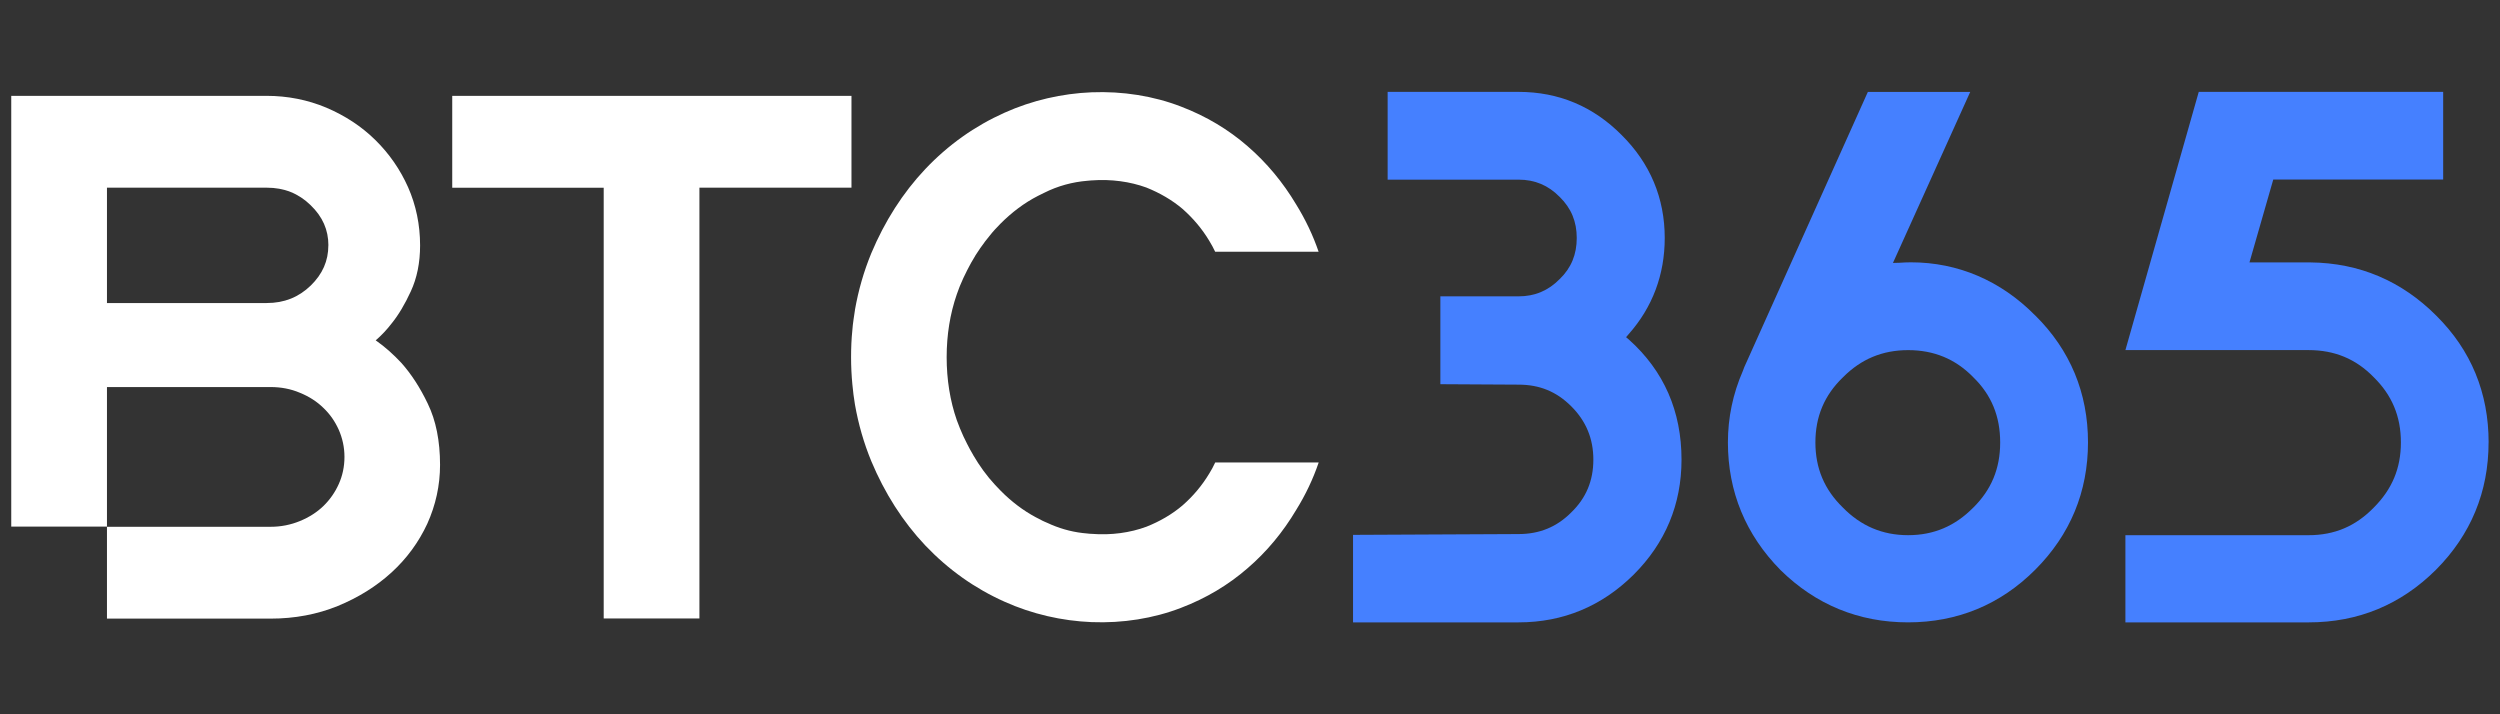
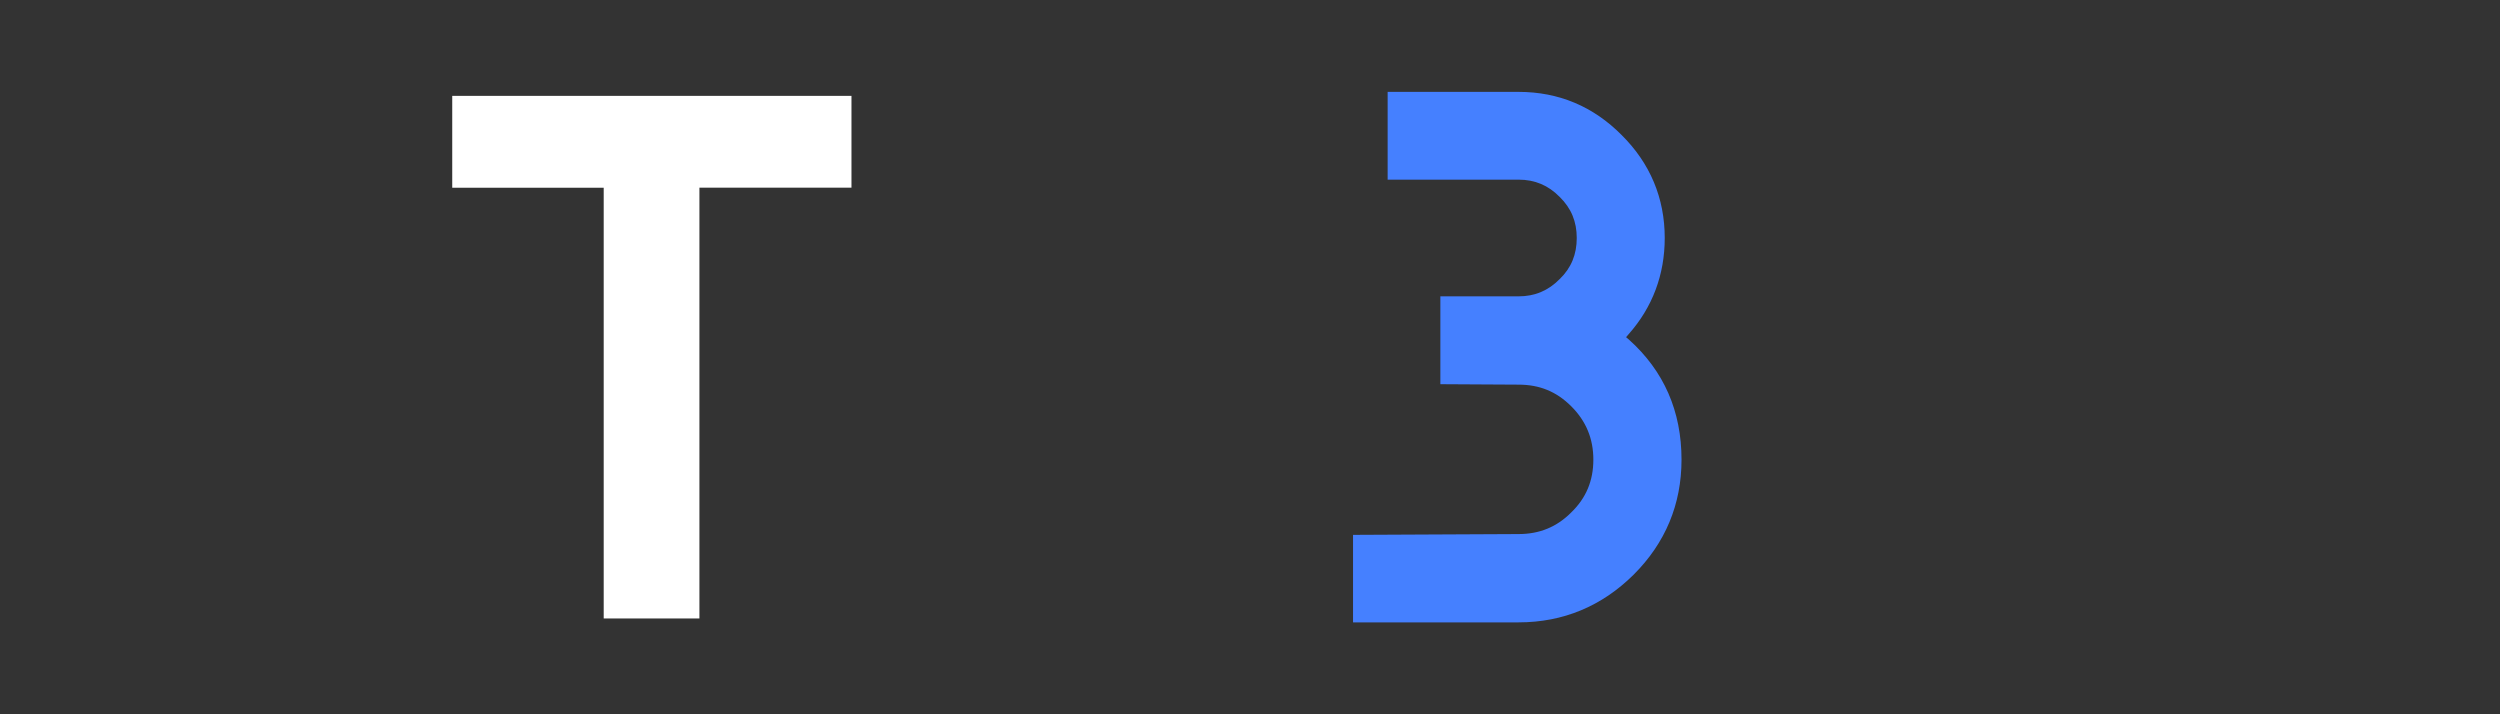
<svg xmlns="http://www.w3.org/2000/svg" id="btc365" width="560" height="160" viewBox="0 0 560 160">
  <rect x="0" y="0" width="560" height="160" fill="#333333" stroke="none" />
  <defs>
    <style>
      .cls-1, .cls-2 {
        fill-rule: evenodd;
      }

      .cls-1, .cls-2, .cls-3, .cls-4 {
        stroke-width: 0px;
      }

      .cls-1, .cls-3 {
        fill: #4580ff;
      }

      .cls-2, .cls-4 {
        fill: #fff;
      }
    </style>
  </defs>
  <path class="cls-3" d="M376.66,102.97c0,9.99-3.62,18.67-10.73,25.76-7.11,7.05-15.77,10.68-25.76,10.68h-37.09v-19.6l37.09-.18c4.7,0,8.58-1.61,11.8-4.86,3.33-3.22,4.94-7.12,4.94-11.8s-1.61-8.62-4.94-11.95-7.15-4.86-11.8-4.86l-17.53-.1v-19.68h17.53c3.62,0,6.66-1.28,9.2-3.87,2.6-2.5,3.82-5.54,3.82-9.2s-1.22-6.65-3.82-9.2c-2.54-2.6-5.58-3.87-9.2-3.87h-29.34v-19.66h29.34c9.02,0,16.75,3.29,23.07,9.66,6.37,6.32,9.66,14.1,9.66,23.07,0,8.23-2.75,15.53-8.08,21.54l-.58.68.64.54c7.84,7.03,11.78,16.04,11.78,26.89h0Z" />
-   <path class="cls-1" d="M455.88,70.66c-7.69-7.79-17.29-11.9-27.83-11.9-.82,0-1.71.04-2.6.1l-1.43.04,17.31-38.31h-22.93l-27.69,61.67-.29.78c-2.25,5.15-3.37,10.52-3.37,16.06,0,11.02,3.97,20.67,11.8,28.61,7.87,7.73,17.49,11.7,28.55,11.7s20.67-3.97,28.47-11.77c7.87-7.87,11.84-17.49,11.84-28.55s-3.97-20.67-11.84-28.45h0ZM442.01,113.7c-4.08,4.15-8.87,6.18-14.6,6.18s-10.58-2.06-14.64-6.22c-4.11-4.01-6.12-8.77-6.12-14.55s2-10.58,6.18-14.6c4.08-4.11,8.87-6.08,14.6-6.08s10.58,1.96,14.59,6.08c4.08,3.97,6.02,8.77,6.02,14.6s-1.96,10.58-6.03,14.6Z" />
-   <path class="cls-3" d="M557.45,99.09c0-11.06-3.91-20.63-11.7-28.36-7.76-7.79-17.25-11.84-28.22-11.95h-13.65s5.33-18.56,5.33-18.56h38.06v-19.64h-54.75l-16.43,57.84h41.04c5.79,0,10.58,1.96,14.59,6.08,4.08,4.01,6.08,8.77,6.08,14.6s-2,10.52-6.08,14.6c-4.07,4.18-8.8,6.18-14.59,6.18h-41.04v19.53h41.04c11.12,0,20.67-3.97,28.51-11.77,7.84-7.87,11.8-17.49,11.8-28.55" />
-   <path class="cls-4" d="M295.38,103.59h-23.17c-.21.44-.42.87-.65,1.3-.21.4-.45.78-.68,1.17-1.63,2.71-3.62,5.07-5.97,7.13-2.33,1.99-5.13,3.62-8.13,4.8-3.62,1.34-7.87,1.94-12.26,1.59-.33,0-.66-.04-.99-.08-2.73-.21-5.44-.87-8.07-1.99-.13-.06-.26-.12-.39-.18-.14-.06-.28-.12-.41-.18-.2-.08-.4-.17-.6-.26l-.18-.08c-.15-.07-.3-.14-.45-.21-.11-.05-.21-.12-.32-.18-2.91-1.4-5.58-3.29-8-5.56-.33-.33-.68-.66-1.01-.99-.41-.41-.83-.84-1.22-1.28-1.82-1.96-3.45-4.2-4.88-6.65h-.02s0,0,.02-.02c-.49-.81-.93-1.63-1.36-2.48-.29-.56-.58-1.16-.85-1.73s-.51-1.16-.76-1.76c-.25-.6-.48-1.22-.71-1.84-1.51-4.34-2.27-9.12-2.27-14.1s.76-9.72,2.27-14.08c.16-.48.35-.98.54-1.47l.16-.41c.49-1.2,1.03-2.36,1.61-3.49.18-.38.38-.74.58-1.1l.31-.58c.31-.54.62-1.07.95-1.61v-.02c.23-.34.45-.68.67-1.01.12-.18.23-.35.35-.52l-.02-.02h.02c.38-.5.73-.99,1.07-1.47,0,0-.02-.02-.02-.02h.02c.4-.5.77-.97,1.14-1.43.37-.48.76-.93,1.17-1.38.39-.44.81-.87,1.22-1.28,2.53-2.54,5.33-4.67,8.44-6.26.43-.23.89-.45,1.34-.66,3.1-1.57,6.41-2.44,9.69-2.71.29-.04.61-.06.9-.08h.05c4.38-.33,8.64.27,12.26,1.59,3,1.2,5.79,2.81,8.13,4.8,2.36,2.09,4.34,4.42,5.97,7.13.48.78.94,1.63,1.33,2.46h23.17c-1.24-3.64-2.93-7.19-5.02-10.58-2.96-4.96-6.6-9.36-10.92-13.09-4.24-3.68-9.2-6.68-14.88-8.85-6.18-2.39-13.09-3.47-20.03-3.2-6.63.27-13.33,1.8-19.5,4.57-6.68,2.99-12.63,7.21-17.76,12.63-5.04,5.33-9.11,11.74-12.09,18.85-1.67,4.05-2.89,8.29-3.66,12.67v.06c-.12.72-.23,1.47-.33,2.2v.02c-.05.38-.1.77-.15,1.15-.04.37-.07.74-.1,1.1-.21,2-.29,4.03-.29,6.1s.1,4.08.29,6.08c.14,1.53.33,3.04.58,4.53.77,4.38,1.99,8.62,3.66,12.67,2.98,7.13,7.05,13.54,12.09,18.87,5.13,5.4,11.08,9.63,17.76,12.61,6.16,2.77,12.86,4.3,19.5,4.57,6.95.27,13.85-.81,20.03-3.2,5.69-2.17,10.65-5.17,14.88-8.85,4.32-3.7,7.97-8.13,10.92-13.09,2.09-3.37,3.78-6.92,5.02-10.58v-.03Z" />
-   <path class="cls-2" d="M95.84,90.46c-1.73-3.64-3.74-6.7-5.89-9.12-1.78-1.92-3.7-3.64-5.79-5.1,1.32-1.14,2.52-2.42,3.59-3.82,1.51-1.86,2.94-4.26,4.26-7.13,1.39-2.98,2.09-6.45,2.09-10.32,0-4.61-.91-9-2.69-13.03-1.78-3.99-4.24-7.54-7.34-10.58-3.1-3.06-6.79-5.46-10.96-7.24-4.2-1.76-8.68-2.65-13.39-2.65H2.52v96.49h21.44v-31.26h36.67c2.29,0,4.51.41,6.54,1.28,2.06.83,3.85,1.99,5.27,3.39,1.47,1.4,2.59,3,3.45,4.92.81,1.86,1.27,3.88,1.27,6.06s-.44,4.21-1.27,6.06c-.84,1.88-2,3.53-3.43,4.92-1.44,1.4-3.22,2.54-5.29,3.39-2.05.84-4.24,1.28-6.54,1.28H23.96v20.57h36.67c5.38,0,10.42-.95,15.04-2.83,4.57-1.88,8.6-4.38,12-7.48,3.44-3.14,6.12-6.8,8.04-10.94,1.88-4.15,2.86-8.6,2.86-13.19,0-5.37-.93-9.96-2.73-13.66ZM73.55,54.96c0,3.47-1.3,6.43-3.95,9.01-2.69,2.6-5.91,3.91-9.86,3.91H23.96v-25.84h35.79c3.91,0,7.11,1.28,9.82,3.91,2.69,2.59,3.99,5.54,3.99,9.01h0Z" />
  <path class="cls-4" d="M190.73,21.47v20.57h-34.06v96.49h-21.44V42.05h-33.93v-20.57h89.42Z" />
</svg>